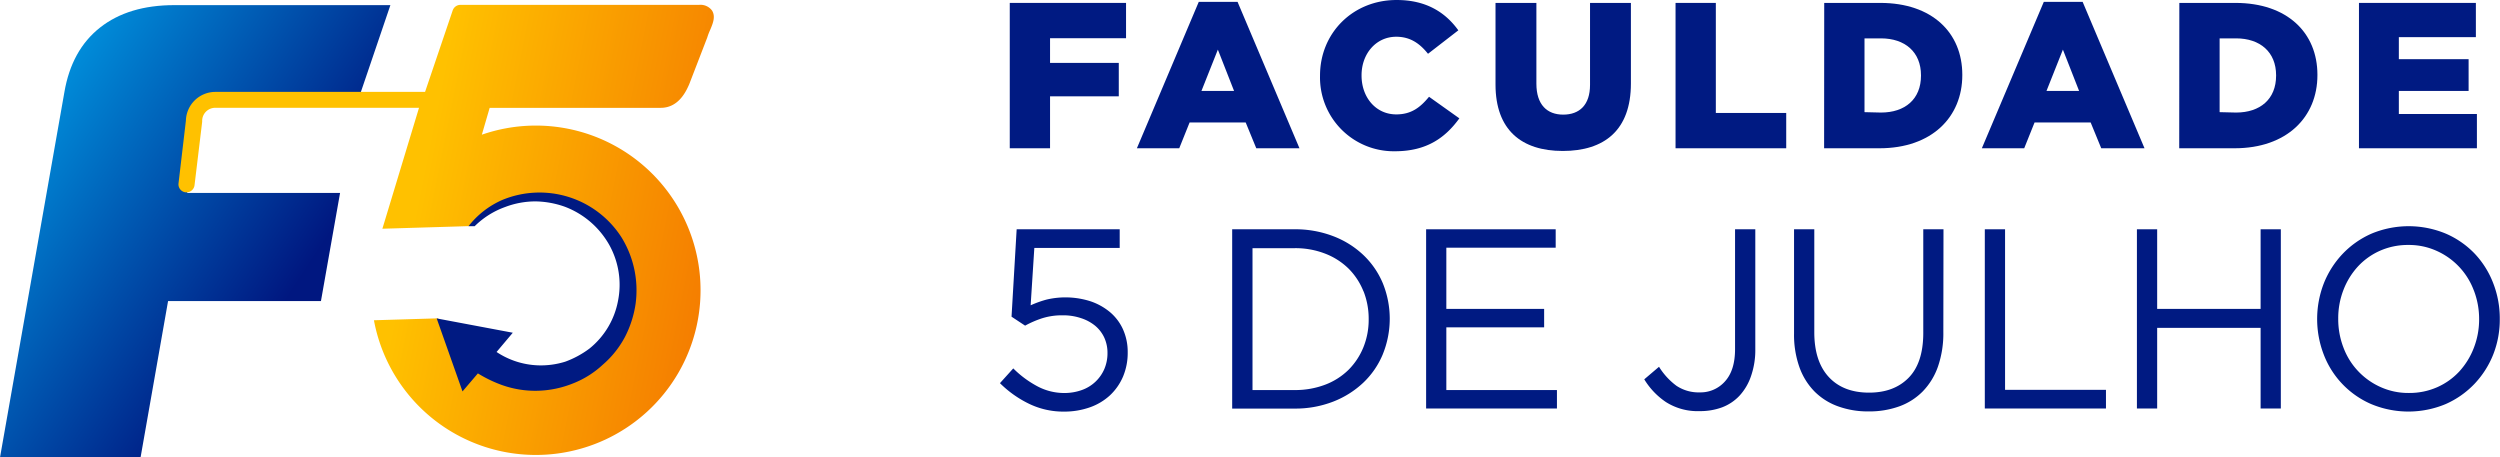
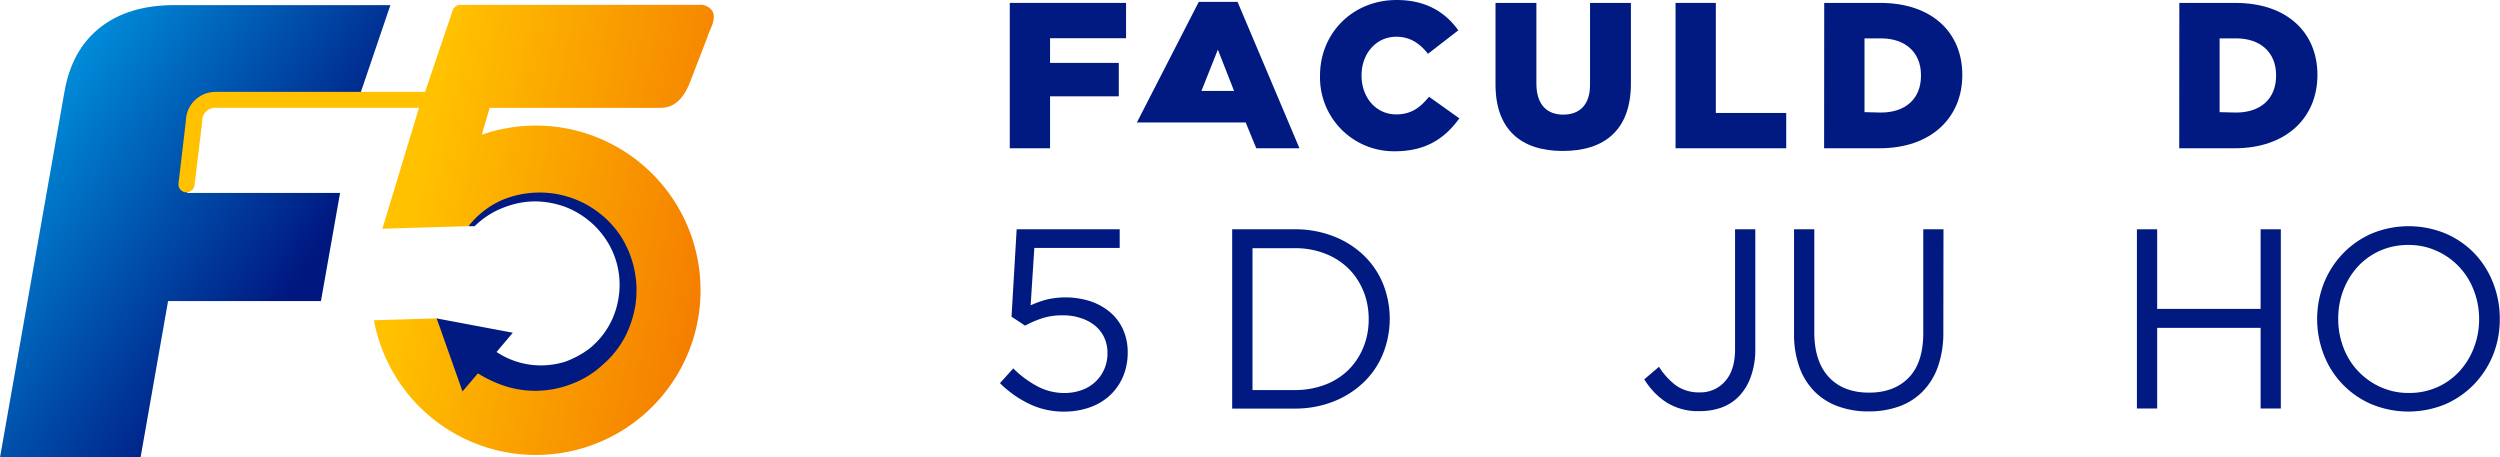
<svg xmlns="http://www.w3.org/2000/svg" id="Camada_1" data-name="Camada 1" viewBox="0 0 677.66 123.95">
  <defs>
    <style>.cls-1{fill:url(#Gradiente_sem_nome_3);}.cls-2{fill:url(#Gradiente_sem_nome_4);}.cls-3,.cls-4{fill:#001a82;}.cls-3{fill-rule:evenodd;}</style>
    <linearGradient id="Gradiente_sem_nome_3" x1="586" y1="-785.66" x2="586.2" y2="-785.66" gradientTransform="matrix(437.49, 283.72, 283.72, -437.49, -33469.46, -509954.15)" gradientUnits="userSpaceOnUse">
      <stop offset="0" stop-color="#00a5ec" />
      <stop offset="1" stop-color="#001780" />
    </linearGradient>
    <linearGradient id="Gradiente_sem_nome_4" x1="582.65" y1="-792.1" x2="582.85" y2="-792.1" gradientTransform="matrix(425.58, 85.55, 85.55, -425.58, -180086.9, -386892.78)" gradientUnits="userSpaceOnUse">
      <stop offset="0" stop-color="#ffc100" />
      <stop offset="1" stop-color="#f47900" />
    </linearGradient>
  </defs>
  <title>f5-logos</title>
  <path class="cls-1" d="M97.3,26.46,57.58,27c-1.91,0-3.1.77-3.57,2.3l-3.28,23H92.18L87,81.6H45.56L38.1,124H0L17.45,25Q19.4,13.55,27.12,7.47T47.26,1.39h58.56Z" />
  <path class="cls-2" d="M193,2.85a3.89,3.89,0,0,0-3.51-1.53H124.79a2.19,2.19,0,0,0-2.05,1.44.19.19,0,0,0-.06.15l-7.46,22H58.32a8,8,0,0,0-7.93,7.79l-2,17a2.18,2.18,0,0,0,1.91,2.43l.26,0a2.18,2.18,0,0,0,2.17-1.93l2.07-17.17v-.26a3.55,3.55,0,0,1,3.55-3.55h55.23L103.65,62l19.69-.59v0l3.85-.12a25.13,25.13,0,1,1-5.14,27,2.07,2.07,0,0,1-.35,0,3.18,3.18,0,0,1-2.95-2l-17.39.52a44.64,44.64,0,1,0,29.25-50.3l2.12-7.28h46.37c5,0,7-4.79,7.71-6.37l4.9-12.69.05-.16c.21-.69.5-1.38.78-2C193.28,6.25,194,4.45,193,2.85Z" />
  <path class="cls-3" d="M168.38,64.2a26.39,26.39,0,0,0-32.23-10A23.59,23.59,0,0,0,127,61.31c.22,0,.92,0,1.67,0a22.61,22.61,0,0,1,8.26-5.2,23.17,23.17,0,0,1,8.18-1.52,24.73,24.73,0,0,1,8,1.45,23.26,23.26,0,0,1,12,10.27,22.23,22.23,0,0,1,2.42,15.19,21.71,21.71,0,0,1-7.77,13,25.4,25.4,0,0,1-6.52,3.53,22.1,22.1,0,0,1-7.44,1,21.67,21.67,0,0,1-11.2-3.62L139,90.19l-20.63-3.88,7,19.79,4.17-4.89a35,35,0,0,0,6.5,3.15,26.83,26.83,0,0,0,9.72,1.56,27.38,27.38,0,0,0,9.59-2,25.42,25.42,0,0,0,8.05-5.07,25.94,25.94,0,0,0,6-7.51,28.67,28.67,0,0,0,2.89-9A27.31,27.31,0,0,0,168.38,64.2Z" />
  <polygon class="cls-4" points="273.71 0.79 305.23 0.79 305.23 10.36 284.63 10.36 284.63 17.05 303.26 17.05 303.26 26.11 284.63 26.11 284.63 40.19 273.71 40.19 273.71 0.79" />
-   <path class="cls-4" d="M324.94.51h10.52l16.78,39.68H340.53l-2.87-7h-15.2l-2.81,7H308.17Zm9.57,24.14-4.39-11.2-4.45,11.2Z" />
+   <path class="cls-4" d="M324.94.51h10.52l16.78,39.68H340.53l-2.87-7h-15.2H308.17Zm9.57,24.14-4.39-11.2-4.45,11.2Z" />
  <path class="cls-4" d="M357.81,20.6v-.11C357.81,9,366.65,0,378.58,0c8.05,0,13.23,3.38,16.72,8.22l-8.22,6.36c-2.25-2.82-4.84-4.62-8.61-4.62-5.52,0-9.4,4.67-9.4,10.41v.12c0,5.91,3.88,10.52,9.4,10.52,4.11,0,6.53-1.91,8.89-4.78l8.22,5.85C391.86,37.2,386.86,41,378.13,41A20,20,0,0,1,357.81,20.6Z" />
  <path class="cls-4" d="M405.38,22.91V.79h11.08V22.68c0,5.69,2.88,8.39,7.27,8.39S431,28.48,431,23V.79h11.08V22.63c0,12.72-7.26,18.29-18.46,18.29S405.38,35.23,405.38,22.91Z" />
  <polygon class="cls-4" points="454.18 0.79 465.1 0.79 465.1 30.62 484.18 30.62 484.18 40.19 454.18 40.19 454.18 0.79" />
  <path class="cls-4" d="M494.48.79h15.2c14.07,0,22.23,8.1,22.23,19.47v.11c0,11.37-8.27,19.82-22.46,19.82h-15Zm15.37,29.72c6.53,0,10.86-3.61,10.86-10v-.11c0-6.3-4.33-10-10.86-10H505.4v20Z" />
-   <path class="cls-4" d="M554,.51h10.53l16.77,39.68H569.57l-2.87-7H551.5l-2.81,7H537.21Zm9.57,24.14-4.39-11.2-4.45,11.2Z" />
  <path class="cls-4" d="M590.74.79h15.2c14.07,0,22.23,8.1,22.23,19.47v.11c0,11.37-8.28,19.82-22.46,19.82h-15Zm15.37,29.72c6.52,0,10.86-3.61,10.86-10v-.11c0-6.3-4.34-10-10.86-10h-4.45v20Z" />
-   <polygon class="cls-4" points="639.43 0.79 671.12 0.79 671.12 10.07 650.24 10.07 650.24 16.04 669.15 16.04 669.15 24.65 650.24 24.65 650.24 30.9 671.4 30.9 671.4 40.19 639.43 40.19 639.43 0.79" />
  <path class="cls-4" d="M275.58,62.15h27.93v5.06H280.37l-1,15.55a27.87,27.87,0,0,1,4.34-1.56,22.3,22.3,0,0,1,11.83.45,16.43,16.43,0,0,1,5.33,2.95,13.21,13.21,0,0,1,3.54,4.69,14.93,14.93,0,0,1,1.27,6.24,16.54,16.54,0,0,1-1.27,6.56,15,15,0,0,1-3.54,5.07,15.68,15.68,0,0,1-5.47,3.26,20.7,20.7,0,0,1-7,1.15,21.3,21.3,0,0,1-9.61-2.19,29.25,29.25,0,0,1-7.74-5.52l3.61-4a27.51,27.51,0,0,0,6.63,4.9,15.46,15.46,0,0,0,7.18,1.77,13.86,13.86,0,0,0,4.76-.8,10.4,10.4,0,0,0,6.11-5.69,10.85,10.85,0,0,0,.86-4.34,9.86,9.86,0,0,0-.86-4.16,9.27,9.27,0,0,0-2.47-3.23A11.77,11.77,0,0,0,293,86.23a15,15,0,0,0-4.92-.76,17.84,17.84,0,0,0-5.59.8,27,27,0,0,0-4.62,2l-3.68-2.43Z" />
  <path class="cls-4" d="M374.84,96a22.47,22.47,0,0,1-5.31,7.74,25.15,25.15,0,0,1-8.19,5.14,28.27,28.27,0,0,1-10.45,1.87H334V62.15h16.87A28.68,28.68,0,0,1,361.34,64a24.57,24.57,0,0,1,8.19,5.1,22.6,22.6,0,0,1,5.31,7.7,25.55,25.55,0,0,1,0,19.19Zm-5.24-17a18.3,18.3,0,0,0-4-6.14,18.58,18.58,0,0,0-6.35-4.09,22.26,22.26,0,0,0-8.33-1.5H339.51v38.46h11.38a22.87,22.87,0,0,0,8.33-1.46,18.23,18.23,0,0,0,6.35-4.06,18.45,18.45,0,0,0,4-6.08A19.87,19.87,0,0,0,371,86.51,20.3,20.3,0,0,0,369.6,78.94Z" />
-   <polygon class="cls-4" points="421.69 67.14 392.05 67.14 392.05 83.73 418.56 83.73 418.56 88.73 392.05 88.73 392.05 105.73 422.03 105.73 422.03 110.73 386.57 110.73 386.57 62.15 421.69 62.15 421.69 67.14" />
  <path class="cls-4" d="M474.62,102a14.8,14.8,0,0,1-3.12,5.28,12.58,12.58,0,0,1-4.77,3.16,17.14,17.14,0,0,1-6,1A16,16,0,0,1,451.6,109a19.79,19.79,0,0,1-5.9-6.18l4-3.4a18.5,18.5,0,0,0,4.75,5.17,10.84,10.84,0,0,0,6.35,1.77,8.82,8.82,0,0,0,6.8-3q2.71-3,2.71-8.71V62.15h5.49V94.63A21.48,21.48,0,0,1,474.62,102Z" />
  <path class="cls-4" d="M526.77,90a27.52,27.52,0,0,1-1.46,9.37,18.26,18.26,0,0,1-4.13,6.73,17,17,0,0,1-6.38,4.06,23.93,23.93,0,0,1-8.3,1.36,23.63,23.63,0,0,1-8.22-1.36,17.21,17.21,0,0,1-6.39-4,18,18,0,0,1-4.13-6.63,26.26,26.26,0,0,1-1.46-9.09V62.15h5.49v27.9q0,7.9,3.92,12.14t10.93,4.24q6.74,0,10.69-4t4-12V62.15h5.48Z" />
-   <polygon class="cls-4" points="538.01 62.15 543.5 62.15 543.5 105.67 570.85 105.67 570.85 110.73 538.01 110.73 538.01 62.15" />
  <polygon class="cls-4" points="584.73 88.87 584.73 110.73 579.24 110.73 579.24 62.15 584.73 62.15 584.73 83.73 612.77 83.73 612.77 62.15 618.25 62.15 618.25 110.73 612.77 110.73 612.77 88.87 584.73 88.87" />
  <path class="cls-4" d="M675.86,96a25,25,0,0,1-5.07,8,24.27,24.27,0,0,1-7.84,5.52,26.16,26.16,0,0,1-20.23,0,23.91,23.91,0,0,1-12.84-13.43,26.76,26.76,0,0,1,0-19.22,25,25,0,0,1,5.07-8,24.27,24.27,0,0,1,7.84-5.52,26.16,26.16,0,0,1,20.23,0,24,24,0,0,1,7.81,5.44,24.29,24.29,0,0,1,5,8,26.23,26.23,0,0,1,1.77,9.61A25.85,25.85,0,0,1,675.86,96Zm-5.31-17.31A19,19,0,0,0,660.48,68a18.15,18.15,0,0,0-7.66-1.6,18.62,18.62,0,0,0-7.67,1.56,18.17,18.17,0,0,0-6,4.27,20,20,0,0,0-3.92,6.35,21.24,21.24,0,0,0-1.42,7.81,21.48,21.48,0,0,0,1.42,7.84,19,19,0,0,0,10.06,10.69,18.23,18.23,0,0,0,7.67,1.6,18.62,18.62,0,0,0,7.67-1.56,18.17,18.17,0,0,0,6-4.27,20.13,20.13,0,0,0,3.92-6.35A21.24,21.24,0,0,0,672,86.51,21.48,21.48,0,0,0,670.55,78.67Z" />
</svg>